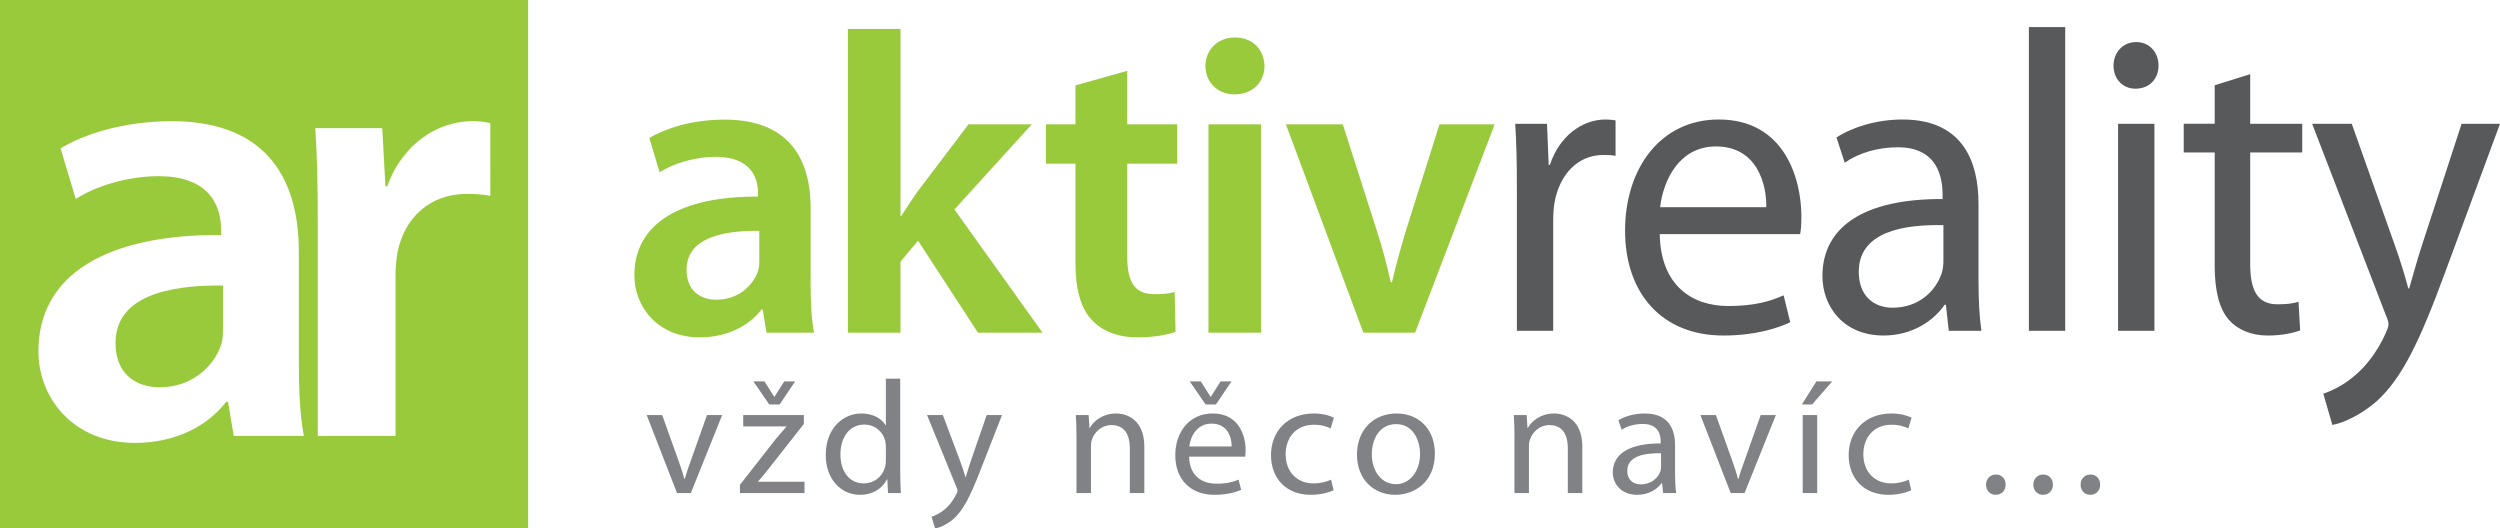
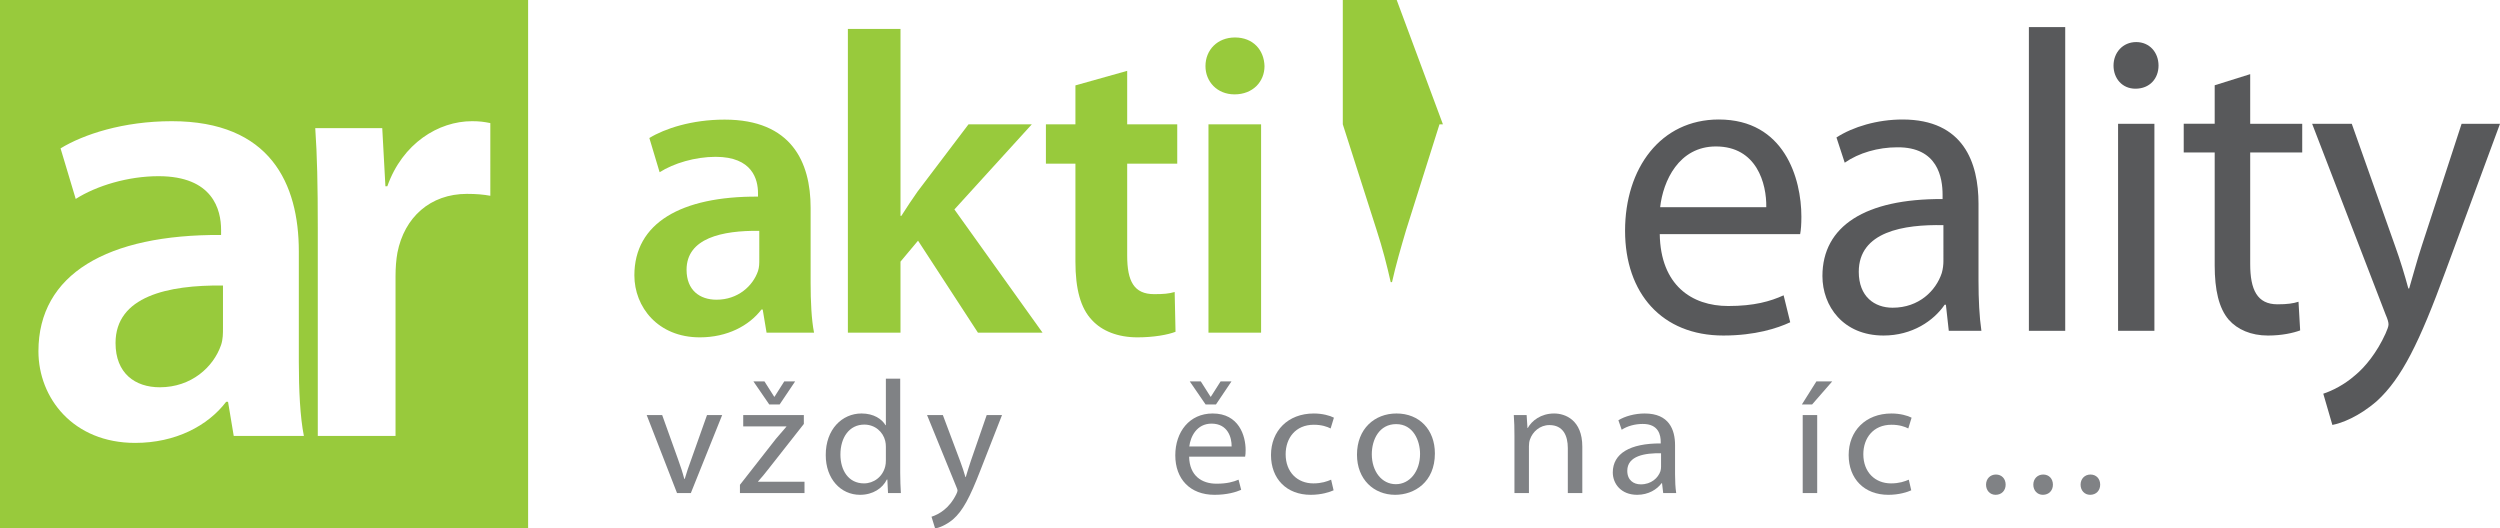
<svg xmlns="http://www.w3.org/2000/svg" version="1.1" id="Layer_1" x="0px" y="0px" width="510.43px" height="107.9px" viewBox="0 0 510.43 107.9" enable-background="new 0 0 510.43 107.9" xml:space="preserve">
  <g>
    <path fill="#98CA3C" d="M0,0v107.831h107.826V0H0z M47.722,89.008l-1.162-6.969h-0.387c-3.743,4.904-10.324,8.389-18.583,8.389   c-12.646,0-19.744-9.162-19.744-18.712c0-15.743,14.066-23.873,37.293-23.743v-1.033c0-4.129-1.677-10.969-12.775-10.969   c-6.194,0-12.646,1.937-16.904,4.646l-3.097-10.324c4.646-2.839,12.775-5.549,22.711-5.549c20.131,0,25.938,12.775,25.938,26.583   V73.91c0,5.678,0.258,11.227,1.032,15.098H47.722z M100.112,39.972c-1.419-0.258-2.839-0.388-4.774-0.388   c-7.484,0-12.775,4.775-14.195,12.001c-0.258,1.42-0.387,3.098-0.387,4.774v32.648H64.883V46.424c0-8.517-0.129-14.711-0.517-20.26   h13.679l0.646,11.872h0.387c3.097-8.775,10.452-13.292,17.292-13.292c1.549,0,2.452,0.129,3.742,0.388V39.972z" />
    <path fill="#98CA3C" d="M23.59,70.038c0,6.194,4,9.033,9.033,9.033c6.452,0,10.969-4.129,12.517-8.646   c0.387-1.162,0.387-2.323,0.387-3.484v-8.646C34.301,58.166,23.59,60.489,23.59,70.038z" />
  </g>
  <g>
-     <path fill="#58595B" d="M309.704,38.46c0-4.979-0.084-9.259-0.337-13.189h6.491l0.337,8.385h0.253   c1.854-5.677,6.407-9.258,11.382-9.258c0.758,0,1.349,0.088,2.022,0.175v7.249c-0.759-0.175-1.518-0.175-2.528-0.175   c-5.228,0-8.937,4.019-9.948,9.782c-0.169,1.049-0.253,2.358-0.253,3.581v22.534h-7.419V38.46z" />
    <path fill="#58595B" d="M338.874,47.805c0.169,10.394,6.491,14.674,13.995,14.674c5.311,0,8.599-0.961,11.296-2.184l1.35,5.502   c-2.613,1.223-7.166,2.708-13.657,2.708c-12.562,0-20.065-8.647-20.065-21.398c0-12.752,7.251-22.709,19.138-22.709   c13.404,0,16.861,12.053,16.861,19.826c0,1.572-0.085,2.708-0.253,3.581H338.874z M360.625,42.303   c0.084-4.804-1.939-12.402-10.285-12.402c-7.588,0-10.791,7.074-11.382,12.402H360.625z" />
    <path fill="#58595B" d="M403.957,57.412c0,3.669,0.168,7.25,0.59,10.132h-6.66l-0.59-5.328h-0.253   c-2.276,3.319-6.66,6.289-12.478,6.289c-8.262,0-12.478-6.026-12.478-12.141c0-10.219,8.769-15.809,24.533-15.722V39.77   c0-3.406-0.928-9.782-9.273-9.694c-3.878,0-7.841,1.135-10.707,3.144l-1.686-5.153c3.372-2.183,8.346-3.668,13.488-3.668   c12.478,0,15.513,8.821,15.513,17.206V57.412z M396.791,45.971c-8.094-0.175-17.283,1.311-17.283,9.521   c0,5.065,3.204,7.336,6.913,7.336c5.396,0,8.853-3.493,10.032-7.074c0.253-0.873,0.338-1.747,0.338-2.445V45.971z" />
    <path fill="#58595B" d="M414.242,5.532h7.419v62.012h-7.419V5.532z" />
    <path fill="#58595B" d="M440.712,13.393c0,2.62-1.771,4.717-4.721,4.717c-2.698,0-4.469-2.097-4.469-4.717s1.855-4.804,4.637-4.804   C438.858,8.589,440.712,10.685,440.712,13.393z M432.451,67.544V25.271h7.419v42.273H432.451z" />
    <path fill="#58595B" d="M459.428,15.14v10.131h10.622v5.853h-10.622v22.796c0,5.24,1.433,8.21,5.563,8.21   c2.023,0,3.204-0.175,4.3-0.524l0.337,5.853c-1.433,0.523-3.709,1.048-6.575,1.048c-3.457,0-6.238-1.223-8.009-3.231   c-2.023-2.358-2.866-6.114-2.866-11.093V31.123h-6.323v-5.853h6.323v-7.86L459.428,15.14z" />
    <path fill="#58595B" d="M480.165,25.271l8.853,24.98c1.012,2.794,2.023,6.113,2.697,8.646h0.169   c0.759-2.533,1.602-5.765,2.613-8.821l8.094-24.806h7.84l-11.128,30.133c-5.312,14.499-8.937,21.836-13.995,26.465   c-3.709,3.231-7.25,4.542-9.104,4.891l-1.854-6.376c1.854-0.611,4.3-1.834,6.491-3.756c2.023-1.659,4.468-4.629,6.238-8.559   c0.338-0.786,0.591-1.397,0.591-1.835c0-0.437-0.169-1.048-0.591-2.009l-15.006-38.954H480.165z" />
  </g>
  <g>
    <path fill="#808285" d="M135.2,84.75l3.195,8.912c0.538,1.479,0.975,2.795,1.312,4.109h0.101c0.37-1.314,0.84-2.631,1.378-4.109   l3.162-8.912h3.094l-6.39,15.916h-2.825l-6.188-15.916H135.2z" />
    <path fill="#808285" d="M151.074,98.988l7.332-9.371c0.74-0.889,1.412-1.645,2.152-2.5v-0.064h-8.812V84.75h12.376v1.809   l-7.264,9.24c-0.706,0.889-1.345,1.709-2.085,2.5v0.064h9.484v2.303h-13.183V98.988z M157.06,82.58l-3.229-4.703h2.253l1.984,3.125   h0.067l1.984-3.125h2.22l-3.161,4.703H157.06z" />
    <path fill="#808285" d="M183.797,77.318v19.236c0,1.414,0.067,3.025,0.134,4.111h-2.623l-0.134-2.762h-0.101   c-0.875,1.775-2.825,3.123-5.482,3.123c-3.935,0-6.995-3.256-6.995-8.09c-0.034-5.293,3.363-8.516,7.298-8.516   c2.522,0,4.17,1.15,4.91,2.4h0.067v-9.504H183.797z M180.871,91.229c0-0.361-0.034-0.855-0.135-1.217   c-0.437-1.809-2.051-3.322-4.271-3.322c-3.061,0-4.876,2.631-4.876,6.117c0,3.223,1.648,5.887,4.809,5.887   c1.984,0,3.8-1.316,4.338-3.453c0.101-0.395,0.135-0.789,0.135-1.25V91.229z" />
    <path fill="#808285" d="M192.508,84.75l3.531,9.404c0.403,1.053,0.807,2.303,1.076,3.256h0.067c0.303-0.953,0.639-2.17,1.043-3.32   l3.229-9.34h3.127l-4.439,11.346c-2.119,5.457-3.565,8.221-5.583,9.963c-1.479,1.217-2.892,1.709-3.632,1.842l-0.74-2.4   c0.74-0.23,1.715-0.691,2.59-1.414c0.807-0.625,1.782-1.744,2.489-3.223c0.134-0.297,0.235-0.527,0.235-0.691   s-0.067-0.395-0.235-0.756L189.28,84.75H192.508z" />
-     <path fill="#808285" d="M219.783,89.059c0-1.678-0.034-2.992-0.135-4.309h2.624l0.168,2.631h0.067   c0.807-1.48,2.69-2.959,5.381-2.959c2.253,0,5.75,1.314,5.75,6.773v9.471h-2.959v-9.174c0-2.566-0.975-4.703-3.767-4.703   c-1.917,0-3.43,1.348-3.968,2.959c-0.134,0.361-0.202,0.855-0.202,1.348v9.57h-2.959V89.059z" />
    <path fill="#808285" d="M242.787,93.234c0.067,3.912,2.589,5.523,5.583,5.523c2.119,0,3.43-0.361,4.506-0.822l0.538,2.072   c-1.042,0.461-2.858,1.02-5.448,1.02c-5.011,0-8.004-3.256-8.004-8.057s2.892-8.549,7.634-8.549c5.347,0,6.726,4.537,6.726,7.465   c0,0.592-0.033,1.018-0.102,1.348H242.787z M251.463,91.162c0.034-1.809-0.773-4.67-4.103-4.67c-3.027,0-4.305,2.664-4.54,4.67   H251.463z M246.149,82.58l-3.229-4.703h2.253l1.984,3.125h0.067l1.984-3.125h2.22l-3.162,4.703H246.149z" />
    <path fill="#808285" d="M272.281,100.107c-0.773,0.361-2.488,0.92-4.675,0.92c-4.91,0-8.104-3.256-8.104-8.123   c0-4.898,3.43-8.482,8.744-8.482c1.748,0,3.295,0.428,4.102,0.855l-0.672,2.203c-0.707-0.363-1.816-0.758-3.43-0.758   c-3.733,0-5.752,2.73-5.752,6.018c0,3.684,2.422,5.953,5.65,5.953c1.682,0,2.791-0.395,3.633-0.758L272.281,100.107z" />
    <path fill="#808285" d="M292.964,92.576c0,5.887-4.203,8.451-8.105,8.451c-4.371,0-7.801-3.156-7.801-8.188   c0-5.295,3.598-8.418,8.07-8.418C289.802,84.422,292.964,87.742,292.964,92.576z M280.083,92.74c0,3.486,2.018,6.117,4.91,6.117   c2.826,0,4.943-2.598,4.943-6.182c0-2.697-1.379-6.084-4.875-6.084C281.597,86.592,280.083,89.748,280.083,92.74z" />
    <path fill="#808285" d="M309.208,89.059c0-1.678-0.033-2.992-0.135-4.309h2.623l0.17,2.631h0.066   c0.807-1.48,2.689-2.959,5.381-2.959c2.254,0,5.75,1.314,5.75,6.773v9.471h-2.959v-9.174c0-2.566-0.975-4.703-3.766-4.703   c-1.918,0-3.432,1.348-3.969,2.959c-0.135,0.361-0.203,0.855-0.203,1.348v9.57h-2.959V89.059z" />
    <path fill="#808285" d="M342,96.852c0,1.381,0.066,2.729,0.234,3.814h-2.656l-0.236-2.006h-0.1   c-0.908,1.25-2.658,2.367-4.979,2.367c-3.295,0-4.977-2.27-4.977-4.57c0-3.848,3.498-5.953,9.787-5.92v-0.328   c0-1.283-0.371-3.684-3.699-3.65c-1.549,0-3.129,0.428-4.271,1.184l-0.674-1.939c1.346-0.822,3.33-1.381,5.381-1.381   c4.979,0,6.189,3.32,6.189,6.477V96.852z M339.14,92.543c-3.229-0.064-6.895,0.494-6.895,3.584c0,1.908,1.277,2.764,2.758,2.764   c2.152,0,3.531-1.316,4.002-2.664c0.102-0.328,0.135-0.658,0.135-0.922V92.543z" />
-     <path fill="#808285" d="M350.339,84.75l3.193,8.912c0.539,1.479,0.977,2.795,1.312,4.109h0.102c0.369-1.314,0.84-2.631,1.379-4.109   l3.16-8.912h3.094l-6.389,15.916h-2.826l-6.188-15.916H350.339z" />
    <path fill="#808285" d="M374.082,77.877l-4.102,4.703h-2.086l2.959-4.703H374.082z M368.062,100.666V84.75h2.959v15.916H368.062z" />
    <path fill="#808285" d="M390.224,100.107c-0.773,0.361-2.488,0.92-4.674,0.92c-4.91,0-8.105-3.256-8.105-8.123   c0-4.898,3.43-8.482,8.744-8.482c1.748,0,3.295,0.428,4.104,0.855l-0.674,2.203c-0.705-0.363-1.816-0.758-3.43-0.758   c-3.732,0-5.75,2.73-5.75,6.018c0,3.684,2.42,5.953,5.648,5.953c1.682,0,2.791-0.395,3.633-0.758L390.224,100.107z" />
    <path fill="#808285" d="M405.494,98.955c0-1.184,0.842-2.07,2.018-2.07c1.178,0,1.984,0.854,1.984,2.07   c0,1.184-0.807,2.072-2.051,2.072C406.3,101.027,405.494,100.139,405.494,98.955z" />
    <path fill="#808285" d="M415.146,98.955c0-1.184,0.84-2.07,2.018-2.07c1.176,0,1.984,0.854,1.984,2.07   c0,1.184-0.809,2.072-2.053,2.072C415.953,101.027,415.146,100.139,415.146,98.955z" />
    <path fill="#808285" d="M424.796,98.955c0-1.184,0.842-2.07,2.018-2.07c1.178,0,1.984,0.854,1.984,2.07   c0,1.184-0.807,2.072-2.051,2.072C425.603,101.027,424.796,100.139,424.796,98.955z" />
  </g>
  <g>
    <path fill="#98CA3C" d="M165.506,57.698c0,3.843,0.175,7.599,0.699,10.219h-9.695l-0.786-4.717h-0.262   c-2.533,3.319-6.987,5.678-12.577,5.678c-8.56,0-13.363-6.201-13.363-12.665c0-10.655,9.52-16.157,25.242-16.07v-0.698   c0-2.795-1.135-7.425-8.647-7.425c-4.192,0-8.56,1.311-11.441,3.145l-2.096-6.987c3.144-1.921,8.646-3.756,15.372-3.756   c13.625,0,17.555,8.647,17.555,17.992V57.698z M155.025,47.13c-7.599-0.087-14.848,1.485-14.848,7.948   c0,4.192,2.708,6.113,6.114,6.113c4.367,0,7.424-2.795,8.472-5.852c0.262-0.786,0.262-1.572,0.262-2.358V47.13z" />
    <path fill="#98CA3C" d="M183.857,44.073h0.175c1.048-1.66,2.271-3.494,3.319-4.979l10.394-13.713h12.926l-15.809,17.381   l17.992,25.154h-13.188l-12.228-18.778l-3.581,4.279v14.499h-10.743V5.905h10.743V44.073z" />
    <path fill="#98CA3C" d="M230.14,14.464v10.918h10.219v8.035H230.14v18.778c0,5.24,1.397,7.861,5.502,7.861   c1.922,0,2.97-0.088,4.192-0.438l0.175,8.123c-1.572,0.611-4.455,1.136-7.773,1.136c-4.018,0-7.249-1.311-9.258-3.494   c-2.358-2.445-3.406-6.376-3.406-11.966V33.417h-6.026v-8.035h6.026v-7.948L230.14,14.464z" />
    <path fill="#98CA3C" d="M258.177,13.504c0,3.144-2.357,5.765-6.114,5.765c-3.581,0-5.939-2.621-5.939-5.765   c0-3.319,2.445-5.853,6.026-5.853C255.82,7.651,258.09,10.185,258.177,13.504z M246.736,67.917V25.382h10.743v42.535H246.736z" />
-     <path fill="#98CA3C" d="M274.162,25.382l6.9,21.573c1.223,3.756,2.097,7.162,2.883,10.655h0.262   c0.786-3.493,1.747-6.812,2.882-10.655l6.812-21.573h11.268l-16.246,42.535h-10.567l-15.81-42.535H274.162z" />
+     <path fill="#98CA3C" d="M274.162,25.382l6.9,21.573c1.223,3.756,2.097,7.162,2.883,10.655h0.262   c0.786-3.493,1.747-6.812,2.882-10.655l6.812-21.573h11.268h-10.567l-15.81-42.535H274.162z" />
  </g>
</svg>